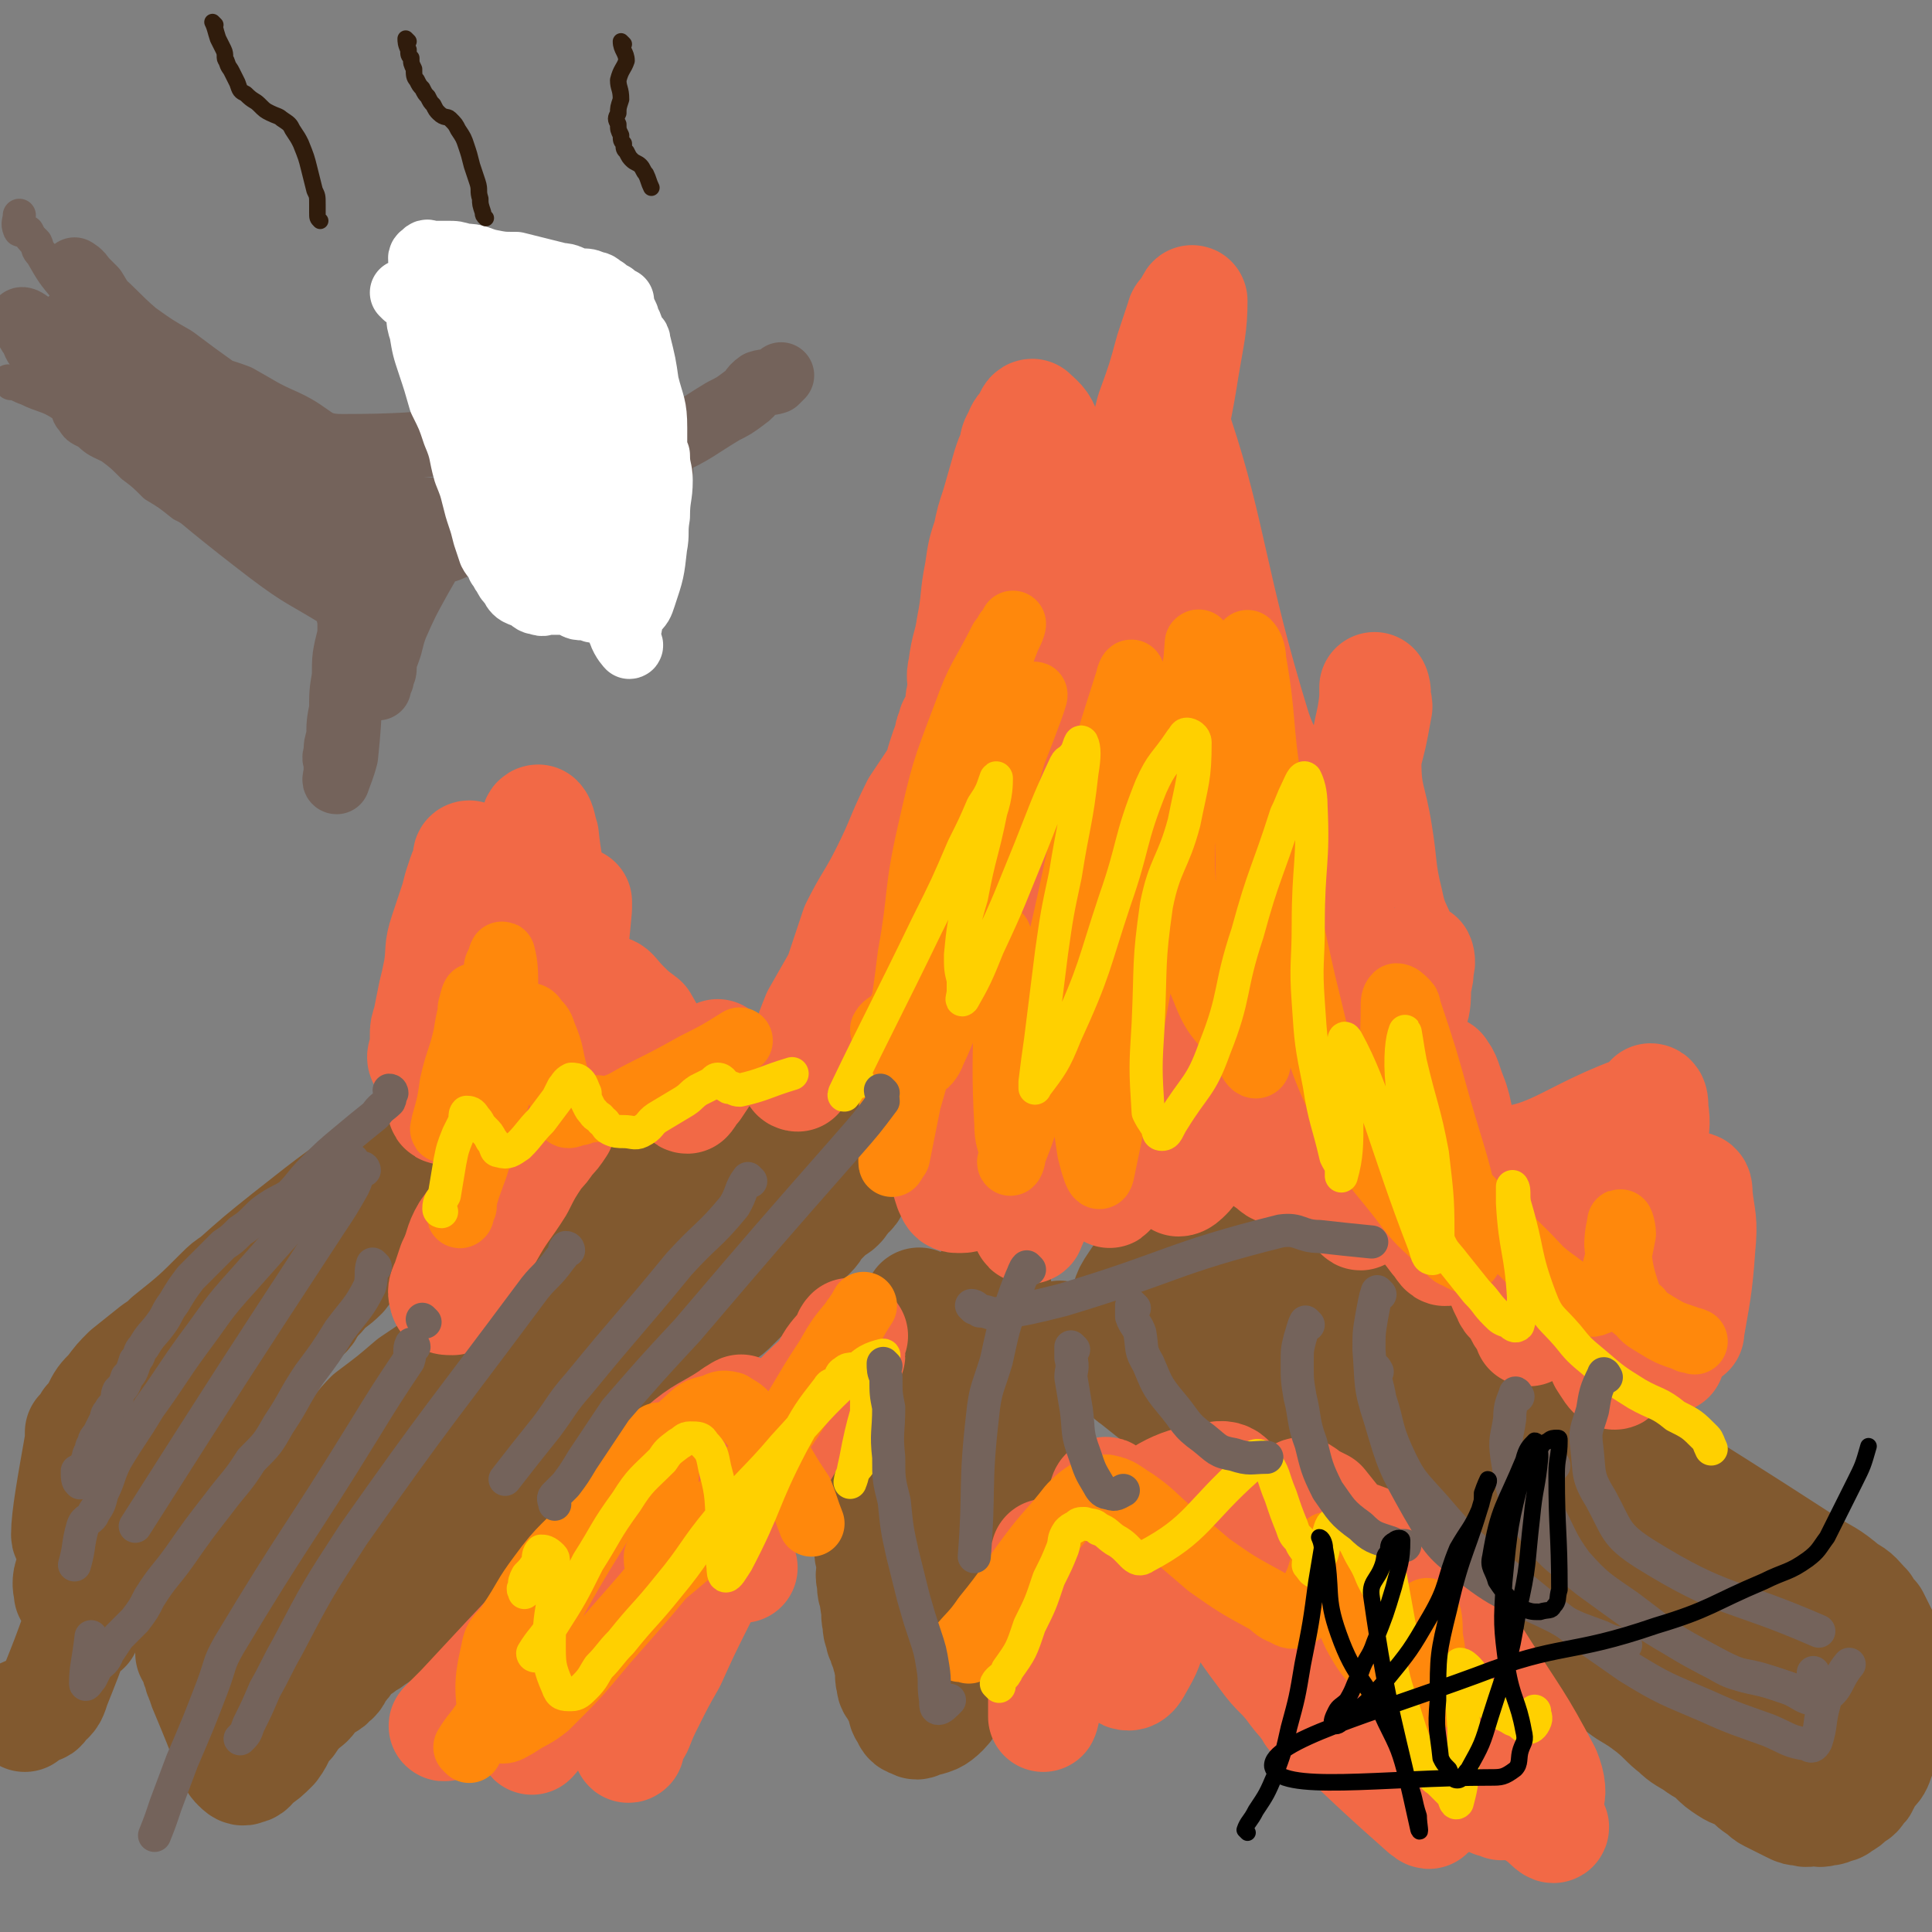
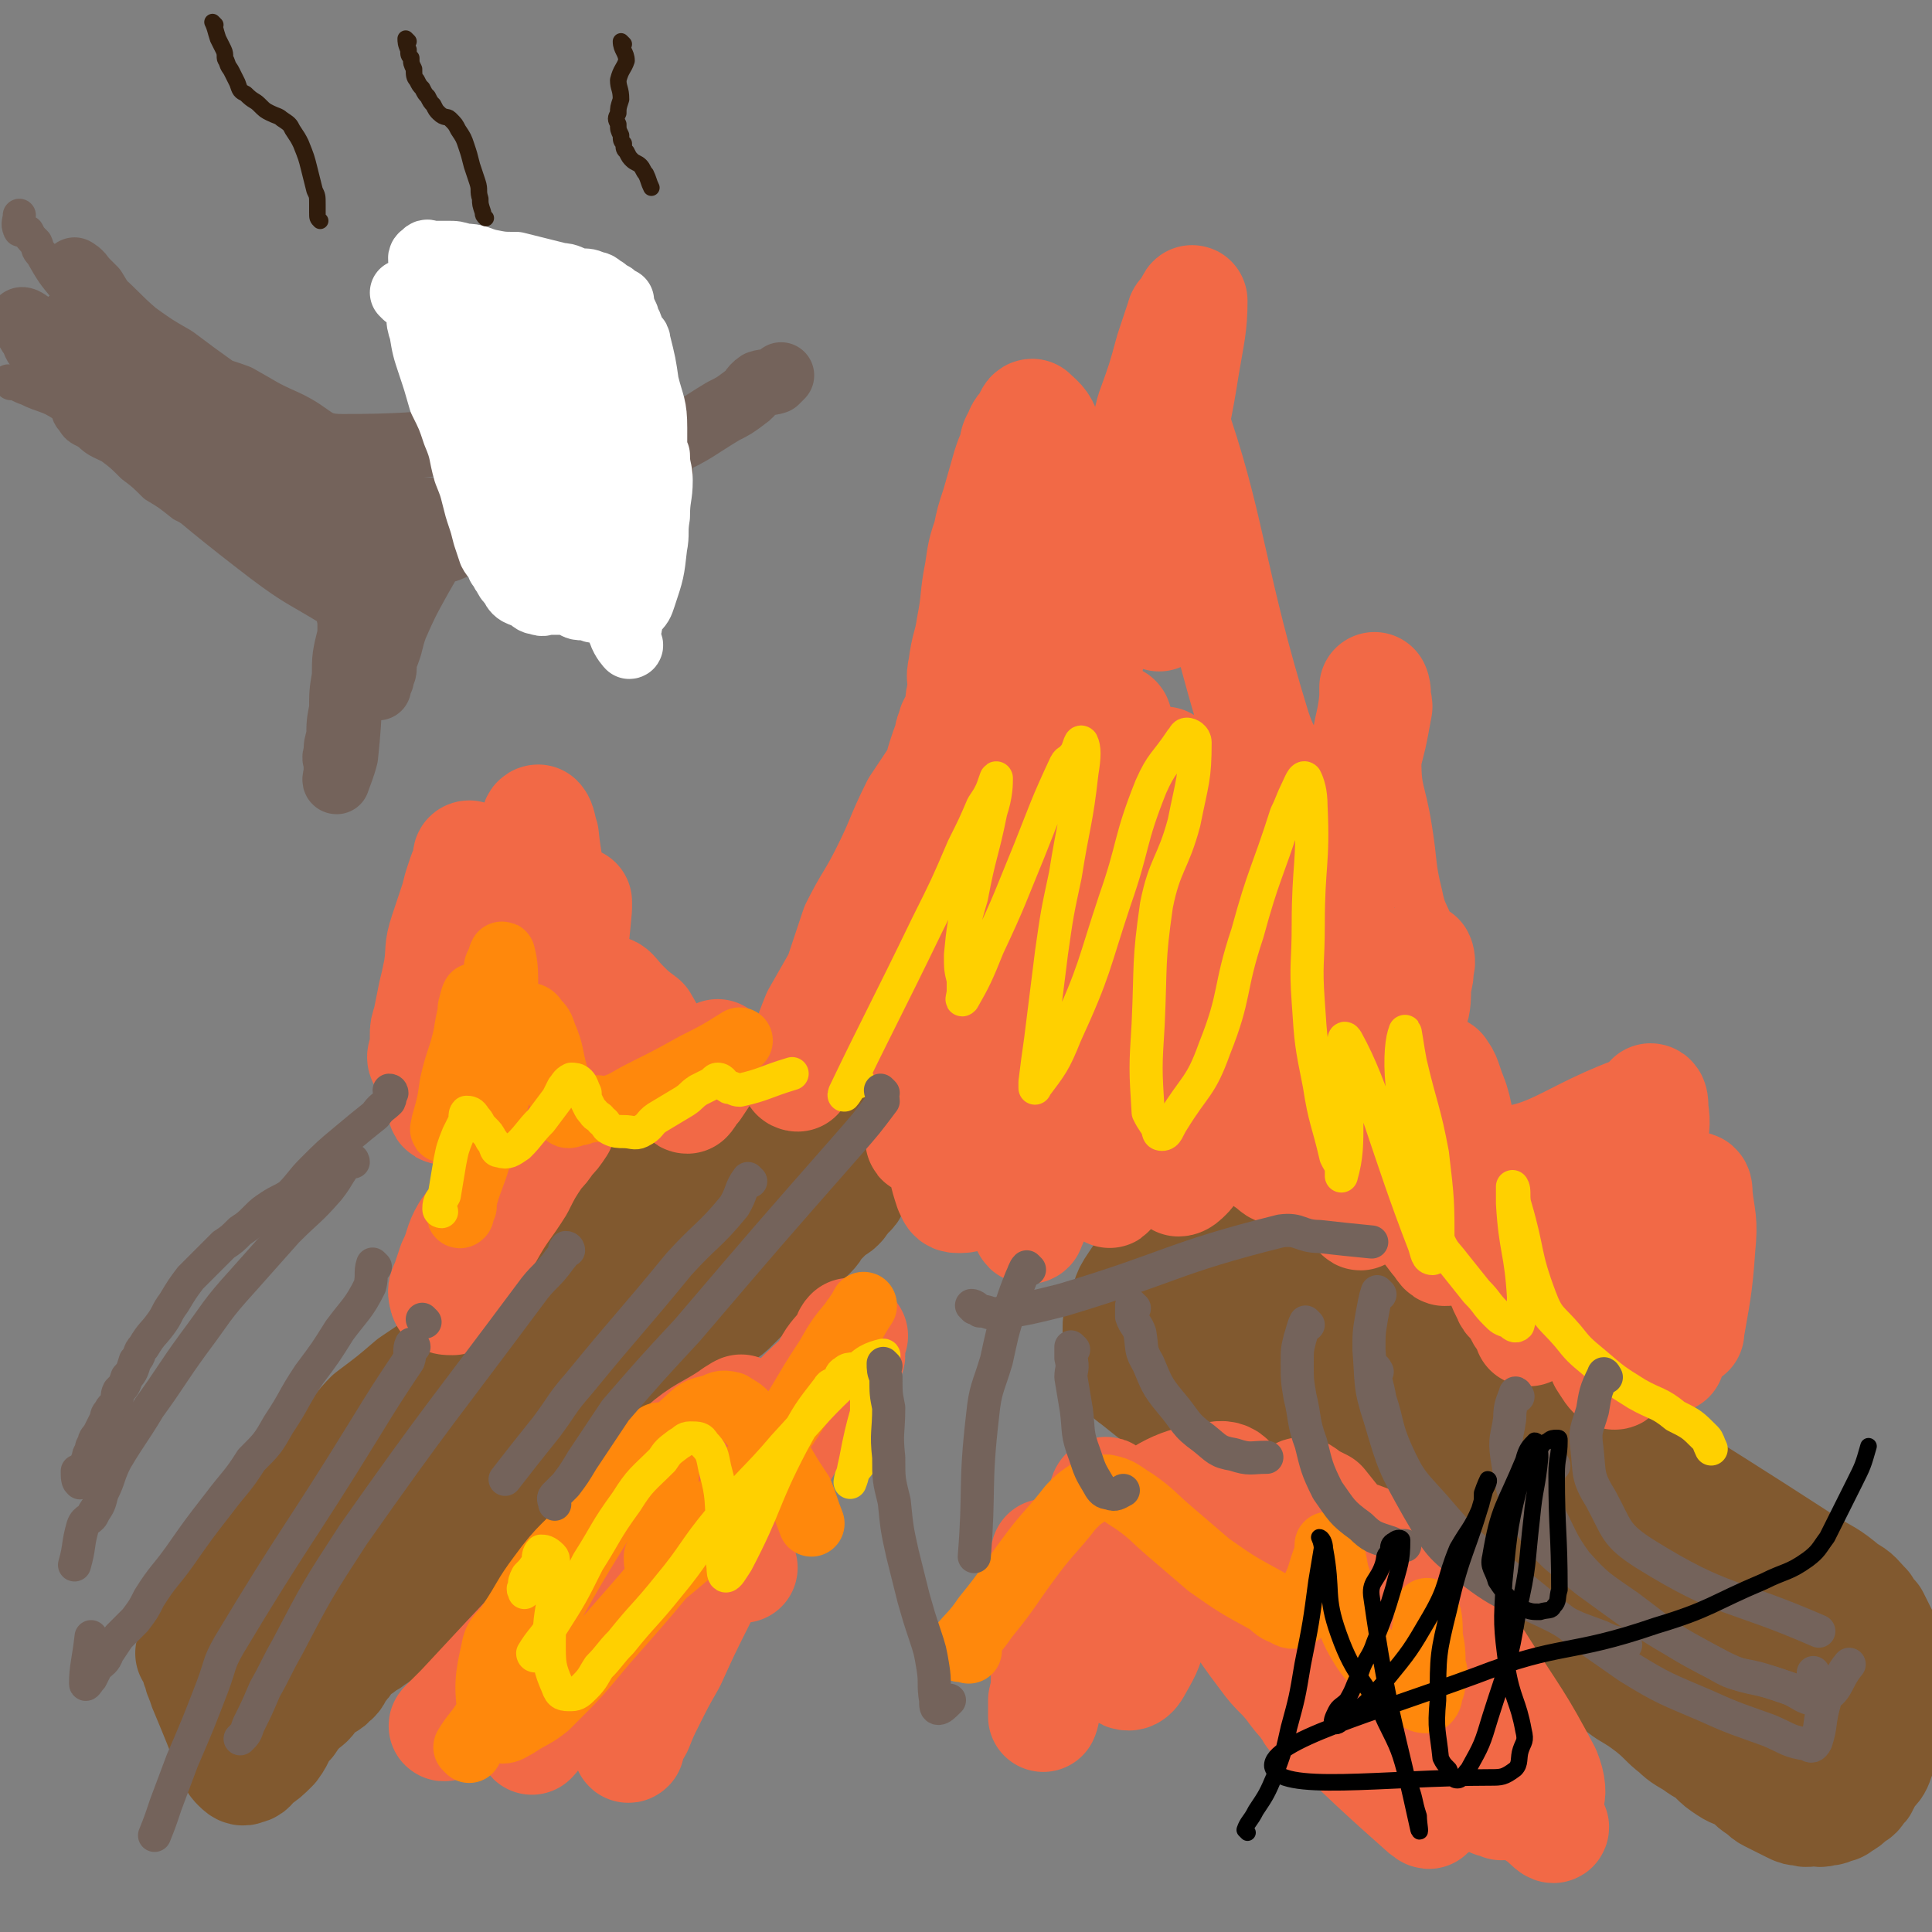
<svg xmlns="http://www.w3.org/2000/svg" viewBox="0 0 700 700" version="1.1">
  <rect x="0" y="0" width="700" height="700" fill="#808080" stroke="none" />
  <g fill="none" stroke="#81592F" stroke-width="40" stroke-linecap="round" stroke-linejoin="round">
    <path d="M70,600c0,0 -1,-1 -1,-1 1,1 1,2 2,3 0,2 0,2 1,3 0,2 0,2 1,4 1,1 0,1 1,3 5,12 5,12 10,25 1,2 1,2 2,3 1,1 2,2 3,1 2,0 2,-1 4,-3 3,-2 3,-2 6,-5 3,-4 2,-5 6,-9 2,-3 2,-3 4,-5 2,-2 3,-2 4,-4 2,-2 1,-3 3,-4 2,-1 3,0 4,-2 2,-1 2,-2 3,-4 2,-2 2,-2 3,-4 2,-2 2,-2 3,-3 2,-1 2,-1 3,-2 2,-1 2,-1 3,-2 2,-1 2,-1 3,-3 2,-2 2,-1 4,-3 2,-2 2,-2 4,-4 3,-2 3,-2 5,-4 2,-1 2,-1 4,-3 2,-2 2,-2 4,-4 2,-1 2,-1 4,-3 3,-2 3,-3 5,-5 3,-2 3,-2 5,-4 3,-2 3,-3 6,-5 3,-2 4,-2 6,-4 3,-2 3,-3 5,-5 3,-2 4,-2 6,-4 3,-3 3,-3 5,-6 3,-3 3,-3 6,-6 3,-3 4,-2 6,-5 3,-3 3,-3 5,-6 3,-3 3,-3 6,-6 5,-4 5,-4 10,-8 3,-4 2,-4 5,-7 4,-4 4,-4 7,-7 3,-3 3,-3 5,-6 3,-3 3,-3 5,-5 3,-2 3,-2 5,-4 3,-2 3,-2 5,-4 2,-2 2,-2 4,-4 2,-1 1,-2 3,-3 2,-1 2,0 4,-2 2,-1 2,-2 4,-4 3,-3 3,-3 5,-5 2,-2 2,-2 4,-4 2,-2 2,-2 4,-4 2,-2 1,-2 3,-4 2,-2 2,-2 4,-4 1,-1 2,-1 3,-2 1,-1 1,-1 2,-3 1,-2 2,-1 3,-3 0,-2 1,-2 1,-4 1,-13 1,-14 0,-27 0,-1 0,-2 -1,-2 -3,-2 -4,-2 -6,-1 -7,1 -7,1 -13,4 -12,7 -12,8 -24,15 -10,7 -10,6 -20,13 -10,7 -9,8 -19,14 -9,7 -9,7 -19,13 -7,5 -7,4 -13,9 -10,7 -10,6 -19,14 -6,4 -5,5 -10,9 -8,7 -8,7 -17,13 -7,6 -7,6 -15,12 -4,4 -4,5 -8,9 -6,7 -6,7 -12,14 -6,7 -7,7 -12,15 -4,5 -3,5 -6,10 -2,3 -3,3 -5,5 -1,2 -1,2 -3,4 -1,2 -1,2 -3,4 -2,3 -2,3 -4,6 -2,3 -2,3 -4,5 -1,1 -1,1 -1,3 -1,2 -3,5 -2,3 12,-13 14,-16 29,-32 10,-11 10,-11 21,-22 13,-14 13,-13 26,-27 9,-9 9,-9 17,-18 7,-7 6,-7 13,-14 9,-8 9,-7 18,-15 7,-7 7,-8 14,-15 6,-5 5,-6 11,-11 3,-2 4,-2 8,-4 2,-1 2,-2 5,-3 2,0 2,0 3,-1 2,0 2,-1 4,-2 1,0 3,0 3,1 -2,4 -3,5 -6,10 -18,21 -18,21 -37,42 -13,15 -14,14 -27,28 -11,13 -10,14 -20,27 -6,7 -6,7 -12,14 -6,8 -7,8 -13,17 -5,7 -5,7 -10,14 -12,16 -15,19 -24,31 -1,2 1,-1 3,-3 11,-12 10,-12 21,-24 9,-11 9,-11 19,-22 9,-11 9,-11 19,-21 9,-10 9,-9 18,-19 9,-10 9,-10 19,-20 10,-10 10,-11 20,-21 22,-21 22,-20 44,-41 2,-1 1,-1 3,-3 1,-1 4,-3 3,-2 -16,16 -19,18 -37,37 -18,17 -18,17 -35,36 -9,9 -8,10 -16,19 -3,3 -4,3 -7,6 -2,3 -3,3 -5,5 -1,2 -1,2 -3,4 -1,2 -3,3 -3,2 0,0 1,-2 3,-5 6,-9 5,-9 12,-18 8,-9 10,-8 18,-18 9,-10 8,-11 16,-21 5,-5 6,-5 11,-10 6,-6 6,-6 12,-13 7,-7 6,-8 13,-15 4,-4 4,-4 8,-7 6,-6 6,-6 12,-12 6,-5 6,-4 12,-9 3,-2 3,-2 5,-4 2,-2 2,-2 4,-4 2,-1 2,-1 4,-3 1,-1 1,-1 3,-2 1,-1 1,-1 3,-2 1,0 1,0 3,-1 2,0 2,0 4,-1 1,-1 1,-2 3,-2 1,-1 1,0 3,0 2,-1 2,-1 4,-1 1,-1 1,-1 3,0 1,0 2,0 3,1 0,1 0,1 0,3 -7,8 -8,8 -15,17 " />
-     <path d="M334,473c0,0 -1,-1 -1,-1 -1,1 0,2 0,5 -1,3 -2,2 -2,6 -1,2 -1,2 -2,5 0,4 -1,4 -2,7 -1,6 -1,6 -2,12 -1,7 -2,7 -3,13 -1,7 -1,7 -2,14 -1,6 -1,6 -2,11 -1,4 -1,4 -2,9 0,4 0,4 -1,8 0,2 1,2 1,5 0,3 -1,3 0,6 0,3 0,3 1,5 0,3 0,3 1,5 0,2 -1,2 0,4 0,3 0,3 1,5 0,2 0,1 1,3 0,1 0,1 1,3 0,1 0,1 1,3 0,2 0,2 1,4 0,2 -1,2 0,4 0,2 0,2 2,4 0,2 1,2 2,4 0,2 0,3 1,4 1,2 1,3 3,3 1,1 1,1 3,0 4,-1 5,-1 8,-4 3,-3 2,-4 4,-9 4,-10 4,-10 7,-20 3,-9 3,-9 4,-17 1,-5 1,-5 1,-9 0,-4 -1,-4 -1,-8 1,-7 1,-7 2,-15 0,-7 0,-7 1,-15 0,-7 1,-7 2,-14 0,-3 0,-3 -1,-6 0,-3 1,-3 0,-6 0,-2 0,-2 -1,-4 0,-3 -1,-3 -1,-6 0,-7 0,-7 0,-14 1,-3 0,-3 0,-6 1,-2 1,-2 2,-4 0,-1 0,-1 -1,-3 0,-2 1,-3 0,-3 0,-1 -1,1 -2,3 0,2 1,2 0,4 0,6 0,6 -2,11 -5,20 -4,21 -11,41 -6,18 -9,17 -15,36 -2,8 0,8 0,16 1,6 2,6 3,11 0,3 0,3 1,7 0,2 0,2 1,4 0,2 0,2 2,4 1,2 1,2 3,3 2,1 2,2 4,1 1,0 2,0 3,-2 3,-4 4,-4 5,-10 4,-15 4,-15 6,-30 3,-18 3,-18 5,-37 1,-5 2,-5 2,-10 0,-5 -1,-5 -2,-9 0,-3 1,-3 0,-5 0,-4 0,-4 -1,-7 0,-2 0,-2 -1,-4 0,-2 0,-4 -1,-4 0,0 1,2 0,4 0,11 -1,11 -2,23 -2,18 -1,19 -4,37 -1,4 -3,4 -4,8 -1,3 -1,3 1,6 4,8 7,17 11,16 4,-2 3,-11 5,-23 3,-12 3,-12 5,-23 1,-4 0,-4 1,-7 0,-3 0,-3 1,-5 0,-3 0,-3 -1,-5 0,-3 0,-3 -1,-6 0,-5 0,-5 -1,-10 0,-3 1,-3 0,-7 0,-2 0,-2 -1,-4 0,-2 1,-2 0,-4 0,-2 0,-4 -1,-3 0,0 -1,4 0,5 6,1 8,-1 15,-2 " />
    <path d="M438,437c0,0 -1,-1 -1,-1 -1,1 -1,2 -2,4 -1,2 -1,2 -3,3 -3,2 -3,2 -5,3 -3,2 -3,1 -5,3 -2,2 -2,2 -3,4 -2,3 -2,3 -4,6 -2,3 -2,3 -4,6 -2,3 -2,3 -3,6 -1,3 -1,3 -2,5 -1,3 -1,3 -1,5 0,2 0,2 0,4 1,3 1,3 2,5 0,3 0,3 1,5 1,3 0,3 3,5 25,20 26,20 52,38 4,3 5,2 10,4 6,2 6,2 12,4 8,3 8,2 15,5 4,1 4,2 7,3 5,1 5,1 9,3 3,1 3,1 6,3 6,3 6,3 11,7 4,4 4,5 9,9 6,5 6,5 12,10 5,4 5,4 10,8 6,4 6,4 12,9 2,2 2,2 5,4 4,3 4,3 8,6 5,3 5,3 9,6 5,4 5,5 9,8 3,3 4,3 7,5 4,3 4,2 7,5 2,2 2,2 5,4 3,2 3,1 6,3 3,2 2,2 5,4 2,1 2,2 4,3 2,1 2,1 4,2 2,1 2,1 4,2 2,1 2,1 4,1 2,1 2,0 4,0 2,0 2,1 4,0 2,0 2,0 3,-1 2,0 2,0 3,-1 2,-1 2,-1 4,-3 2,-1 2,-1 3,-3 2,-1 1,-2 2,-3 1,-2 1,-1 2,-3 2,-2 2,-2 3,-5 1,-2 0,-2 1,-5 1,-3 1,-3 2,-6 0,-2 0,-2 0,-4 0,-2 0,-2 0,-3 0,-3 0,-3 0,-5 0,-3 -1,-3 -1,-5 0,-3 0,-3 0,-6 0,-3 0,-3 0,-5 0,-2 1,-2 0,-4 -1,-2 -1,-2 -2,-4 -1,-2 -1,-2 -2,-4 -2,-2 -2,-2 -3,-4 -3,-3 -3,-4 -7,-6 -7,-6 -7,-5 -15,-10 -54,-35 -55,-34 -109,-70 -7,-5 -7,-5 -14,-10 -16,-12 -15,-14 -31,-25 -5,-4 -6,-3 -11,-5 -9,-4 -9,-4 -17,-6 -8,-3 -8,-2 -16,-5 -5,-2 -5,-2 -9,-4 -3,-1 -3,-1 -6,-2 -1,-1 -1,-1 -3,-2 -2,0 -3,-1 -3,-1 0,2 0,4 2,6 6,5 7,4 13,9 13,10 14,10 27,20 10,8 10,9 20,17 13,10 12,10 25,20 12,10 12,10 24,19 9,7 8,8 18,15 13,8 13,7 26,16 4,2 3,3 6,5 4,4 4,4 8,7 3,3 3,3 6,5 1,1 2,2 1,3 -1,1 -2,1 -4,-1 -12,-7 -12,-7 -22,-16 -13,-11 -13,-12 -26,-24 -10,-10 -10,-10 -21,-18 -15,-12 -15,-12 -32,-22 -10,-7 -11,-7 -22,-11 -12,-5 -13,-3 -25,-7 -7,-1 -7,-1 -13,-3 -2,-1 -2,-2 -4,-3 -3,-1 -4,0 -7,-1 -1,0 -3,-2 -2,-2 1,1 2,3 5,5 18,7 18,5 36,12 14,6 14,5 27,13 5,3 5,4 8,9 7,11 6,12 12,24 3,5 3,6 4,12 1,4 0,4 0,8 0,2 2,3 0,4 -2,2 -3,3 -6,1 -13,-5 -13,-5 -25,-13 -10,-7 -8,-10 -17,-17 -8,-6 -9,-5 -17,-10 -5,-3 -5,-4 -9,-8 -5,-4 -14,-12 -10,-9 20,13 30,19 58,41 24,18 23,20 45,39 10,8 9,9 19,16 9,6 9,6 19,11 5,3 5,2 11,4 4,1 4,1 7,2 6,1 6,1 11,3 2,1 2,1 5,2 2,0 2,0 5,1 2,0 2,0 5,1 2,0 3,0 5,-1 2,0 2,-1 3,-3 0,-2 1,-2 0,-4 -3,-8 -3,-8 -8,-15 -8,-11 -8,-11 -18,-21 -6,-7 -6,-8 -14,-14 -11,-8 -12,-6 -23,-15 -8,-6 -7,-7 -14,-13 -6,-6 -6,-6 -12,-10 -2,-2 -2,-2 -5,-3 -1,-1 -2,-2 -3,-2 -2,0 -3,1 -3,3 0,2 1,3 3,5 4,6 4,6 10,11 11,11 11,12 23,22 9,8 10,7 20,15 8,6 8,6 17,11 10,7 10,6 20,13 3,2 3,3 5,5 8,8 8,8 15,16 5,4 5,4 10,9 2,3 2,3 4,5 2,2 2,2 4,4 1,1 1,1 3,3 1,1 1,4 1,3 0,0 0,-2 0,-4 -1,-3 -1,-3 -2,-7 -1,-2 0,-2 -1,-4 -1,-2 -1,-2 -2,-4 -1,-2 -1,-2 -2,-3 -2,-2 -2,-1 -3,-3 -2,-3 -1,-3 -2,-7 -2,-6 -2,-6 -5,-11 -1,-3 -2,-5 -2,-4 -1,1 -1,3 0,6 1,3 1,3 2,6 2,3 4,7 4,5 -3,-9 -3,-14 -9,-26 -4,-9 -5,-9 -11,-17 -6,-6 -6,-6 -13,-12 -7,-5 -7,-5 -15,-10 -10,-6 -10,-7 -20,-12 -7,-4 -8,-3 -15,-7 -7,-2 -7,-2 -14,-5 -8,-4 -8,-4 -16,-8 -7,-2 -7,-1 -14,-4 -4,-2 -4,-3 -8,-5 -5,-3 -5,-3 -9,-5 -3,-2 -3,-2 -6,-3 -6,-3 -6,-3 -11,-6 -4,-2 -4,-2 -7,-4 -4,-2 -4,-2 -8,-4 -3,-2 -3,-2 -6,-4 -2,-2 -1,-2 -3,-4 -3,-2 -3,-1 -5,-3 -2,-1 -2,-1 -3,-3 -2,-1 -1,-2 -3,-3 -1,-1 -2,-1 -3,-2 -1,-1 -1,-1 -3,-1 -2,-1 -2,0 -4,-1 -1,-2 0,-2 -1,-4 " />
-     <path d="M9,622c0,0 -1,-1 -1,-1 2,-1 3,-1 5,-2 2,0 2,0 3,-2 3,-2 3,-3 4,-6 4,-10 4,-10 8,-21 4,-9 4,-9 9,-18 5,-8 5,-7 11,-15 5,-8 5,-8 11,-16 4,-7 3,-7 8,-14 5,-6 5,-5 10,-11 5,-6 5,-7 10,-13 6,-8 6,-8 12,-15 3,-4 3,-4 7,-7 2,-3 2,-3 5,-5 2,-2 1,-3 3,-5 2,-2 2,-1 3,-3 3,-3 4,-3 7,-6 3,-4 3,-4 7,-8 2,-3 2,-3 4,-6 2,-3 2,-3 4,-5 2,-2 2,-2 3,-4 2,-2 2,-2 3,-3 1,-3 1,-4 2,-6 1,-3 1,-3 2,-5 1,-1 1,-1 1,-3 0,-2 1,-3 0,-3 -3,-1 -4,-1 -7,1 -20,13 -20,13 -39,28 -10,8 -10,8 -19,16 -3,2 -3,2 -5,4 -9,9 -9,9 -19,17 -2,2 -2,2 -5,4 -5,4 -5,4 -10,8 -3,3 -3,3 -6,7 -3,3 -3,3 -5,7 -1,2 -1,2 -3,4 -1,2 -1,2 -3,4 0,2 0,2 0,3 -3,17 -5,28 -5,34 0,3 2,-9 6,-17 10,-17 11,-16 23,-33 1,-3 1,-3 3,-6 2,-3 1,-3 3,-6 2,-3 2,-3 3,-5 1,-2 3,-3 3,-2 0,0 -1,2 -2,4 -6,9 -7,9 -13,19 -4,7 -3,8 -7,16 -4,8 -5,7 -9,16 -2,4 -1,4 -2,8 -1,2 -2,2 -2,4 -1,3 0,3 -1,6 -1,3 -2,3 -2,5 -1,2 0,2 0,4 0,1 -1,1 -1,3 -1,1 -1,1 -1,3 0,1 0,3 0,2 0,-1 -1,-3 0,-6 7,-19 7,-19 16,-38 2,-6 2,-6 6,-11 1,-2 2,-2 3,-4 2,-2 1,-3 2,-4 1,-1 3,0 3,1 0,1 -1,2 -1,4 -1,5 -1,5 -2,10 -5,12 -6,12 -10,24 -5,14 -5,14 -9,29 -1,1 -1,1 -1,3 -1,3 -1,3 -1,5 " />
  </g>
  <g fill="none" stroke="#F26946" stroke-width="40" stroke-linecap="round" stroke-linejoin="round">
    <path d="M154,384c0,0 -1,0 -1,-1 0,-1 1,-2 1,-3 0,-3 0,-3 0,-5 0,-2 0,-2 1,-5 1,-5 1,-5 2,-10 1,-4 1,-4 2,-9 1,-7 0,-7 2,-13 2,-6 2,-6 4,-12 1,-4 1,-4 2,-7 1,-3 1,-3 2,-5 1,-2 0,-4 1,-4 0,0 1,2 1,4 0,4 0,4 0,9 -1,8 0,8 -1,16 -2,10 -2,10 -4,19 -1,9 -1,9 -3,18 -1,9 -1,9 -2,17 0,2 1,2 1,3 0,2 -1,2 -1,3 -1,1 -1,3 0,3 0,-1 0,-2 1,-4 2,-9 2,-9 4,-19 4,-16 4,-16 8,-32 2,-9 3,-9 4,-18 1,-2 0,-2 0,-4 0,-3 1,-3 1,-5 0,-1 0,-1 0,-3 0,-1 0,-3 1,-2 1,0 2,2 3,5 2,6 2,6 3,12 1,4 1,4 2,9 1,3 1,3 1,5 0,3 -1,3 0,5 0,2 1,2 1,3 0,2 0,3 0,3 0,0 0,-2 0,-3 0,-15 0,-15 1,-29 0,-9 1,-8 2,-17 0,-2 1,-2 1,-4 0,-2 -1,-2 0,-4 0,-1 0,-3 1,-3 1,1 1,3 2,6 1,10 2,10 2,21 0,17 0,17 -1,34 -1,13 -2,13 -3,25 0,4 0,4 1,7 0,2 1,2 1,4 0,2 -1,2 0,4 0,2 1,4 1,3 1,-4 1,-6 2,-12 3,-19 4,-19 6,-38 2,-11 2,-11 3,-22 0,-1 0,-3 0,-2 -3,36 -3,38 -6,76 0,3 1,3 0,5 -2,3 -2,3 -4,5 -2,3 -2,3 -4,5 -4,6 -4,6 -7,12 -5,8 -6,8 -11,17 -3,5 -3,5 -5,10 -1,2 -1,2 -2,4 0,2 -1,2 -2,4 0,2 1,2 0,3 -2,2 -2,2 -4,3 -2,0 -3,0 -3,-1 -1,-3 0,-3 1,-6 1,-3 1,-3 2,-6 3,-6 2,-7 5,-12 5,-7 6,-7 11,-13 7,-9 7,-8 13,-17 1,-2 0,-2 1,-4 2,-3 3,-3 5,-5 2,-2 2,-2 4,-4 3,-2 4,-2 7,-4 2,-2 2,-2 4,-4 3,-2 3,-2 5,-4 2,-1 3,0 4,-2 2,-2 2,-2 3,-5 0,-3 -1,-3 -1,-5 -1,-3 -1,-3 -1,-6 -1,-4 -2,-4 -3,-7 0,-2 0,-2 0,-4 -1,-2 -1,-4 0,-3 1,0 2,2 5,5 3,3 3,3 7,6 3,5 3,6 7,11 1,3 1,3 2,5 1,3 2,3 3,5 1,2 1,2 2,3 1,2 1,4 2,4 1,-1 1,-2 3,-4 4,-6 4,-6 8,-12 " />
    <path d="M289,390c0,0 -1,0 -1,-1 0,-2 1,-2 2,-4 1,-3 1,-3 2,-6 2,-6 2,-6 4,-11 4,-7 4,-7 8,-14 3,-9 3,-9 6,-18 5,-10 6,-10 11,-20 6,-12 5,-12 11,-24 4,-6 4,-6 8,-12 1,-4 1,-4 2,-7 1,-3 1,-3 2,-5 0,-2 0,-2 1,-4 0,-2 1,-2 2,-4 1,-2 0,-2 1,-4 0,-3 0,-3 1,-6 0,-4 -1,-4 0,-8 1,-8 2,-8 3,-15 2,-10 1,-10 3,-20 1,-7 1,-7 3,-13 1,-5 1,-5 3,-11 2,-7 2,-7 4,-14 1,-3 1,-3 2,-5 1,-3 0,-3 2,-6 1,-3 1,-2 3,-5 1,-1 1,-3 2,-3 2,2 4,3 5,7 6,22 6,23 7,46 1,18 -2,18 -3,37 0,9 0,9 0,19 1,2 1,2 2,5 0,2 0,2 1,4 0,2 1,3 1,3 2,-1 2,-3 3,-6 2,-12 2,-12 4,-24 4,-19 3,-20 7,-38 4,-15 5,-15 10,-29 3,-12 3,-13 6,-25 4,-11 4,-11 7,-22 2,-6 2,-6 4,-12 0,-1 1,-1 2,-3 1,-1 2,-4 2,-3 0,9 -1,12 -3,24 -4,26 -6,25 -9,51 -1,12 1,12 1,24 0,4 0,4 -1,8 0,2 0,2 0,4 0,2 0,4 0,3 0,-1 0,-3 0,-6 2,-20 3,-20 5,-39 1,-10 -1,-27 2,-20 12,36 12,54 28,106 4,12 6,11 13,22 4,8 4,8 9,15 1,2 0,2 2,4 1,1 1,2 3,2 2,0 3,0 4,-3 5,-12 5,-12 8,-26 3,-11 3,-11 5,-22 0,-2 -1,-1 -1,-3 0,-2 0,-4 0,-4 0,0 1,2 0,4 -1,11 -3,11 -3,23 0,13 2,13 4,26 2,12 1,13 4,25 2,10 4,9 6,18 2,7 1,7 2,14 0,2 0,1 0,3 1,2 1,5 1,4 1,-2 1,-5 1,-9 1,-4 1,-4 1,-7 1,-1 0,-4 0,-3 -1,9 -2,11 -3,23 0,11 0,11 0,23 1,8 2,8 3,17 0,7 0,7 -1,15 0,5 0,5 -1,10 0,2 1,3 0,3 -2,0 -4,0 -6,-2 -6,-11 -5,-12 -9,-24 -3,-12 -2,-13 -6,-25 -2,-8 -3,-8 -5,-16 -2,-3 -1,-3 -3,-6 -1,-2 -2,-3 -3,-3 -7,3 -8,4 -13,10 -10,9 -9,9 -17,20 -6,10 -6,10 -11,20 -3,6 -3,6 -7,11 -1,2 -1,2 -2,3 -1,1 -2,2 -3,2 -1,-1 -2,-2 -2,-4 -1,-9 -2,-9 -2,-17 0,-19 0,-19 2,-38 1,-13 2,-13 4,-26 0,-1 0,-1 1,-2 0,-2 0,-5 -1,-4 -1,6 -1,9 -4,18 -2,10 -2,11 -5,21 -3,9 -3,9 -7,17 -1,3 -3,8 -3,5 -2,-46 2,-53 -1,-103 0,-2 -3,-2 -4,0 -18,24 -20,25 -34,52 -8,15 -6,16 -11,32 -2,6 -2,6 -4,12 -1,3 -1,3 -2,6 0,1 -1,4 -1,3 2,-7 3,-9 4,-19 4,-24 3,-24 6,-47 3,-19 5,-19 8,-38 0,-6 -1,-6 -2,-13 0,-1 1,-3 0,-2 -3,5 -4,7 -7,15 -7,20 -7,20 -12,41 -5,19 -2,20 -7,38 -4,17 -5,17 -10,34 0,1 0,1 0,1 1,2 0,4 1,3 0,-4 0,-6 1,-12 2,-23 2,-23 4,-47 2,-19 2,-19 4,-38 1,-5 0,-5 1,-9 0,-2 0,-3 0,-3 -1,1 0,2 0,5 -3,20 -5,19 -6,39 -1,19 0,19 1,37 0,16 0,16 2,32 1,7 1,8 3,14 1,2 1,3 3,3 3,0 4,0 5,-3 7,-15 6,-16 10,-32 5,-24 5,-25 9,-50 4,-23 2,-23 8,-46 3,-14 5,-14 10,-28 0,-1 0,-1 1,-2 0,-2 1,-5 1,-4 -1,11 0,15 -3,30 -4,29 -6,28 -11,57 -6,33 -8,33 -11,65 -1,8 1,8 3,15 0,3 0,3 2,6 1,1 1,4 2,3 4,-10 7,-12 8,-25 5,-33 -1,-33 4,-66 4,-31 8,-30 14,-61 3,-15 5,-40 6,-30 1,54 -2,79 -3,158 0,3 0,3 1,6 0,2 -1,6 -1,5 2,-14 2,-18 3,-35 3,-32 2,-32 5,-63 3,-24 3,-24 7,-47 1,-5 2,-4 4,-8 0,-1 0,-3 1,-3 0,0 1,2 1,4 1,25 -2,26 0,51 2,19 4,19 10,38 5,16 5,16 12,31 5,8 5,8 11,16 1,2 1,3 3,5 2,1 4,4 4,2 2,-10 1,-13 0,-25 -2,-27 -4,-27 -7,-54 -2,-22 -1,-22 -2,-44 -1,-14 -1,-14 -1,-27 0,-1 0,-1 0,-1 -2,18 -4,18 -5,37 0,25 -1,26 4,50 3,16 6,15 13,30 7,14 7,14 15,28 4,9 4,8 9,17 1,2 1,2 2,4 1,1 2,3 2,2 -4,-10 -6,-12 -10,-24 -7,-28 -8,-29 -12,-57 -4,-19 -2,-19 -3,-38 0,-1 -1,-1 -1,-1 0,-2 -1,-4 -1,-4 0,0 0,2 0,5 3,22 1,23 6,45 4,19 3,20 12,37 7,12 10,11 19,22 6,8 5,8 11,17 3,3 3,3 6,7 2,2 3,5 4,4 2,-1 3,-3 3,-7 0,-19 -1,-19 -3,-38 -1,-9 -1,-9 -2,-18 0,-1 0,-3 0,-2 2,2 2,4 4,9 5,12 0,23 11,24 25,1 30,-10 60,-20 0,0 0,0 0,0 1,-1 1,-3 1,-3 1,0 1,2 1,4 1,6 0,6 0,12 1,11 1,11 2,22 1,8 1,8 2,16 1,5 1,5 2,9 2,5 2,4 4,9 1,4 1,4 3,9 0,2 0,5 0,3 2,-12 3,-15 4,-30 1,-10 0,-10 -1,-19 0,-2 0,-3 -1,-3 -1,0 -2,1 -3,4 -4,13 -5,13 -7,26 -1,6 1,6 1,11 0,7 0,7 0,14 0,1 0,1 0,3 0,2 0,5 0,4 0,0 0,-3 0,-5 -2,-18 -1,-18 -5,-36 -2,-13 -3,-12 -6,-25 0,-3 0,-4 -1,-6 -1,-1 -2,-2 -4,-2 -2,0 -3,0 -4,2 -4,5 -3,6 -4,12 -4,14 -7,14 -7,27 0,10 3,9 6,18 2,7 2,7 4,14 0,2 1,1 2,3 0,2 0,4 -1,4 -1,0 -2,-2 -4,-5 -9,-20 -8,-21 -16,-41 -5,-12 -3,-13 -8,-24 -1,-1 -1,-1 -2,-1 -2,0 -3,0 -4,2 -3,3 -3,4 -4,9 -3,8 -3,8 -4,17 -1,3 0,3 0,6 1,4 1,4 3,8 1,3 2,2 4,5 1,3 1,3 3,5 1,2 1,4 1,3 3,-3 3,-5 4,-9 1,-3 0,-3 0,-5 1,-1 1,-1 2,-2 " />
    <path d="M382,574c0,0 -1,-1 -1,-1 -1,-1 -2,-1 -3,-3 0,-2 0,-2 0,-4 1,-1 1,-3 1,-3 1,1 1,2 2,4 0,5 1,5 1,10 0,7 -1,7 -2,15 0,7 0,7 -1,15 0,5 0,5 -1,9 0,2 0,2 0,3 1,1 0,3 0,3 0,-1 0,-3 0,-5 3,-9 4,-9 6,-18 4,-16 3,-16 8,-31 3,-13 4,-13 8,-26 0,-1 1,-2 1,-1 0,4 0,5 0,10 1,13 0,13 0,25 1,3 1,3 2,7 1,7 0,7 2,13 0,4 0,4 2,8 0,2 0,3 2,3 1,0 2,-1 3,-3 4,-7 4,-7 6,-16 4,-15 2,-15 5,-31 1,-6 1,-6 3,-12 0,-1 1,-2 2,-2 1,0 2,2 3,4 4,8 3,8 6,16 5,10 4,11 10,21 5,8 5,8 11,16 5,7 6,6 11,13 3,4 4,4 6,8 2,2 4,6 3,4 -4,-6 -7,-9 -13,-20 -10,-20 -8,-21 -18,-41 -2,-4 -3,-3 -6,-6 -2,-2 -1,-3 -3,-4 -2,-2 -3,-2 -4,-2 -1,1 -1,2 -1,4 1,8 -2,10 3,16 36,44 54,61 80,84 7,6 -7,-13 -15,-26 -18,-29 -18,-30 -37,-58 -1,-1 -2,0 -4,-1 -1,-1 -1,-4 -2,-3 -2,1 -2,3 -2,6 2,10 2,10 6,19 6,12 6,13 14,22 9,9 11,9 22,16 10,7 10,8 22,14 7,3 8,2 16,6 3,1 3,1 5,2 1,0 3,1 3,1 0,-2 -1,-3 -2,-5 -5,-10 -6,-10 -11,-19 -11,-20 -10,-21 -22,-40 -10,-18 -11,-18 -22,-35 -4,-5 -4,-5 -8,-10 -2,-1 -2,-1 -4,-2 -2,-1 -3,-3 -4,-2 -2,1 -3,2 -3,5 0,10 -1,11 3,20 5,15 5,15 14,27 10,13 11,12 23,23 12,9 12,9 24,18 9,6 10,5 19,11 3,2 3,2 5,4 3,2 4,4 5,3 1,-2 1,-5 -1,-10 -10,-19 -11,-19 -23,-38 -11,-17 -10,-17 -21,-33 -3,-4 -4,-4 -8,-7 -7,-4 -7,-4 -15,-7 -3,-1 -3,0 -6,-1 -3,0 -3,-1 -6,-1 -2,0 -3,0 -3,2 -2,3 -2,4 -1,9 3,17 1,19 8,34 5,10 8,9 17,16 8,8 7,8 16,15 11,8 12,8 23,16 6,4 6,4 12,8 3,2 3,2 6,4 2,2 4,4 4,3 -2,-4 -4,-7 -9,-13 -14,-17 -14,-17 -28,-35 -13,-15 -13,-15 -26,-30 -9,-10 -8,-11 -18,-20 -7,-6 -7,-5 -15,-10 -8,-6 -8,-5 -16,-11 -5,-4 -4,-9 -10,-8 -15,2 -19,5 -32,15 -5,4 -2,6 -4,12 -3,8 -3,8 -5,16 -2,4 -2,4 -4,9 -1,3 -2,3 -3,5 -1,2 -1,2 -2,4 0,1 0,4 -1,3 -1,-1 -2,-3 -4,-7 -3,-12 -2,-12 -5,-25 " />
    <path d="M309,484c0,0 -1,-1 -1,-1 -1,1 -1,2 -2,4 -4,5 -4,4 -7,10 -8,13 -7,14 -14,27 -11,19 -11,19 -22,38 -5,9 -5,9 -10,19 -5,10 -5,10 -10,21 -4,7 -4,7 -8,15 -2,4 -2,4 -4,9 -1,2 -2,2 -3,4 0,1 -1,4 0,3 2,-9 3,-11 7,-23 6,-18 5,-18 13,-35 6,-13 8,-13 14,-25 1,-2 1,-2 2,-3 1,-2 1,-2 2,-4 1,-2 3,-3 2,-3 -3,2 -6,3 -10,7 -12,13 -12,13 -23,26 -6,7 -6,8 -12,14 -4,5 -5,4 -8,9 -7,7 -7,7 -12,15 -3,4 -3,4 -6,7 -2,2 -2,2 -4,4 -1,1 -2,2 -3,2 0,-2 1,-3 2,-6 4,-12 2,-13 8,-24 6,-15 7,-15 16,-29 8,-13 8,-12 17,-24 7,-8 7,-8 14,-16 8,-7 9,-6 18,-12 1,-1 5,-3 3,-2 -47,52 -51,54 -101,108 -2,2 -1,2 -3,4 -1,2 -4,3 -3,2 4,-4 7,-7 14,-14 12,-11 12,-11 24,-22 15,-15 16,-15 32,-30 10,-10 9,-11 19,-20 5,-5 6,-4 11,-9 6,-5 6,-5 12,-10 7,-6 7,-6 15,-12 6,-6 6,-6 12,-11 2,-2 2,-2 4,-3 2,-1 4,-4 4,-3 0,1 -2,3 -4,7 -18,23 -19,23 -37,46 -12,15 -11,16 -24,31 -8,9 -8,9 -17,18 -8,9 -7,10 -15,19 -4,3 -4,3 -7,7 -3,2 -3,2 -5,4 -2,2 -2,2 -4,4 -1,2 -3,4 -2,3 1,-1 2,-3 5,-7 12,-15 12,-15 24,-30 9,-13 8,-13 16,-26 7,-11 7,-11 13,-21 1,-2 1,-3 2,-4 1,-2 2,-1 3,-3 1,-1 1,-2 2,-3 1,-1 2,-2 3,-2 1,1 1,2 2,3 1,3 0,3 1,6 0,4 0,4 1,9 2,8 2,8 4,16 " />
  </g>
  <g fill="none" stroke="#FF880C" stroke-width="24" stroke-linecap="round" stroke-linejoin="round">
    <path d="M171,411c0,0 0,0 -1,-1 -1,-1 -3,-1 -3,-2 -1,-3 0,-4 1,-7 0,-5 0,-5 1,-10 0,-6 0,-6 1,-12 0,-5 1,-5 1,-11 0,-2 -1,-2 0,-4 0,-1 1,-4 1,-3 -1,5 -2,7 -3,14 -2,9 -3,9 -5,18 -1,7 -1,7 -3,14 0,1 -1,3 0,2 2,-4 4,-6 6,-12 4,-13 2,-13 5,-25 3,-10 4,-10 8,-20 0,-2 0,-2 1,-3 0,-1 1,-4 1,-3 1,4 1,6 1,12 -2,13 -2,13 -5,27 -2,11 -2,11 -4,22 -3,14 -3,14 -6,28 0,1 0,1 0,2 -1,2 -2,4 -1,3 1,-6 2,-9 5,-17 5,-16 5,-16 10,-32 3,-9 3,-9 6,-17 0,-1 0,-1 1,-3 1,-1 1,-2 2,-3 1,0 2,0 3,2 2,2 2,2 3,5 3,7 2,7 4,14 1,4 1,4 2,7 1,3 1,2 2,5 0,2 0,3 1,3 1,0 2,-1 4,-1 2,-1 2,-1 4,-1 3,-1 3,0 6,0 7,-2 7,-3 13,-6 10,-5 10,-5 19,-10 8,-4 8,-4 16,-9 " />
-     <path d="M321,374c0,0 -1,0 -1,-1 1,-2 3,-2 5,-4 4,-8 4,-9 8,-18 20,-49 26,-65 41,-98 3,-6 -3,10 -7,20 -7,24 -7,24 -14,49 -8,25 -8,25 -16,50 -4,13 -4,13 -8,27 -2,10 -2,10 -4,20 -1,1 -2,4 -2,2 0,-10 -1,-13 1,-26 2,-25 3,-24 6,-49 4,-22 2,-22 7,-44 5,-22 5,-22 13,-43 5,-14 6,-13 13,-27 1,-1 1,-1 2,-3 1,-1 2,-3 2,-3 0,1 -1,3 -2,5 -8,21 -9,21 -16,43 -6,17 -7,17 -11,34 -4,19 -4,19 -6,39 -2,15 -2,16 -2,31 0,2 2,2 3,3 1,3 0,5 1,5 1,0 3,-2 4,-5 9,-19 6,-21 16,-38 2,-4 8,-6 8,-3 5,29 1,34 3,67 0,6 1,6 2,11 0,2 -1,4 -1,3 3,-9 5,-11 7,-23 7,-28 6,-28 11,-55 7,-30 6,-30 14,-60 5,-19 5,-18 11,-37 0,-1 1,-3 1,-2 -1,6 -2,8 -4,17 -6,32 -9,32 -13,64 -3,25 -2,26 -2,51 0,20 1,20 4,41 1,4 3,12 4,8 18,-86 17,-94 35,-188 0,-2 1,-5 0,-4 -1,16 -3,19 -4,39 -1,28 -3,28 -1,56 1,16 2,17 8,32 4,10 6,9 12,18 1,2 1,2 3,4 1,2 2,4 3,4 1,0 1,-2 0,-5 0,-18 -1,-18 -2,-37 -1,-22 0,-22 -1,-44 0,-20 0,-20 -1,-40 0,-12 0,-12 0,-24 0,-2 1,-3 1,-3 1,1 2,3 2,6 4,23 2,23 6,47 5,35 4,35 12,70 6,24 5,25 16,48 8,18 10,17 22,33 6,8 7,7 13,14 3,2 2,3 5,4 2,1 3,2 4,1 1,-5 2,-7 0,-13 -4,-21 -5,-21 -11,-42 -5,-18 -5,-18 -11,-36 0,-1 0,-1 -1,-2 -1,-1 -2,-2 -3,-2 -1,1 -1,2 -1,4 0,12 -1,13 1,25 4,13 4,14 12,26 5,10 6,9 14,18 9,10 10,10 20,20 6,6 5,6 12,11 4,3 4,3 8,5 3,2 4,3 6,2 3,-1 4,-2 5,-5 3,-9 3,-10 5,-20 0,-2 -1,-5 -1,-4 0,1 -1,4 -1,8 1,9 1,10 4,19 1,3 1,3 4,5 2,3 3,3 6,5 5,3 5,3 11,5 1,1 1,0 3,1 " />
    <path d="M351,598c0,0 0,-1 -1,-1 -1,0 -3,1 -2,0 3,-4 5,-5 9,-11 9,-11 8,-11 17,-23 6,-8 7,-8 14,-17 3,-3 3,-3 6,-5 3,-2 4,-2 7,-2 5,1 5,2 10,5 7,5 6,5 13,11 7,6 7,6 14,12 10,7 10,7 21,13 3,2 3,3 6,4 2,1 3,2 5,1 3,-2 3,-4 5,-7 4,-7 3,-8 6,-15 1,-2 0,-4 0,-3 2,3 2,5 3,10 3,9 2,9 5,17 2,5 2,5 5,10 2,3 2,3 5,6 2,3 2,3 5,5 2,2 2,3 4,3 1,0 2,-1 3,-3 2,-4 2,-5 4,-10 1,-5 1,-5 2,-11 0,-2 0,-4 0,-3 1,2 1,5 1,9 1,5 1,5 1,11 1,2 1,2 0,5 0,2 0,2 -1,4 0,1 0,2 -1,3 -1,0 -2,0 -3,-1 " />
    <path d="M170,634c0,0 -1,-1 -1,-1 3,-5 4,-5 7,-10 6,-9 6,-10 11,-20 15,-24 14,-25 29,-49 6,-10 6,-10 13,-20 5,-7 9,-17 11,-13 3,9 0,19 0,38 0,3 -1,3 -2,5 0,2 0,3 1,4 0,1 2,2 3,1 7,-6 8,-6 14,-14 13,-15 13,-15 24,-32 11,-15 10,-16 20,-31 4,-7 4,-7 9,-13 1,-2 1,-1 2,-3 1,-1 2,-4 2,-3 -4,6 -5,9 -10,17 -15,21 -15,22 -31,43 -11,14 -12,14 -24,28 -14,17 -14,17 -29,34 -10,12 -10,12 -21,23 -5,4 -5,3 -11,7 -2,1 -3,2 -5,2 -2,0 -4,-1 -4,-3 -1,-12 -2,-13 1,-26 1,-6 3,-5 6,-10 6,-9 5,-9 11,-17 8,-11 9,-10 18,-20 9,-10 9,-10 18,-19 9,-9 9,-10 18,-18 3,-3 4,-3 8,-4 3,-1 3,-2 7,-1 3,2 4,2 6,5 6,6 6,7 11,14 4,7 4,7 8,13 2,5 2,6 4,11 " />
  </g>
  <g fill="none" stroke="#FFD000" stroke-width="12" stroke-linecap="round" stroke-linejoin="round">
    <path d="M160,439c0,0 -1,0 -1,-1 0,-3 1,-3 2,-5 1,-6 1,-6 2,-12 1,-5 1,-5 3,-10 1,-2 1,-2 2,-4 1,-2 0,-3 1,-4 1,0 2,0 3,2 2,2 1,2 3,4 2,2 2,2 3,4 2,2 1,4 3,4 3,1 4,0 7,-2 4,-4 4,-5 8,-9 3,-4 3,-4 6,-8 1,-2 1,-2 2,-4 1,-1 1,-2 3,-3 1,0 2,0 3,1 1,1 1,2 2,4 0,2 0,2 1,4 1,2 1,2 2,3 1,2 2,1 3,3 2,1 1,2 3,3 2,1 3,1 5,1 3,0 4,1 6,0 4,-2 3,-3 6,-5 5,-3 5,-3 10,-6 3,-2 2,-2 5,-4 2,-1 2,-1 4,-2 2,-1 2,-2 3,-2 2,0 2,2 4,3 2,0 2,1 4,1 9,-2 9,-3 19,-6 " />
    <path d="M311,392c0,0 0,-1 -1,-1 -2,2 -5,8 -4,5 12,-25 15,-30 30,-61 7,-14 7,-14 13,-28 4,-8 4,-8 7,-15 2,-3 2,-3 3,-5 1,-2 2,-6 2,-5 0,2 0,6 -2,12 -3,15 -4,15 -7,31 -3,10 -3,11 -4,21 0,5 0,5 1,9 0,2 0,2 0,4 0,2 -1,4 0,3 4,-7 5,-9 9,-19 8,-17 8,-18 15,-35 6,-15 6,-16 13,-31 1,-2 2,-1 3,-3 2,-2 2,-6 3,-5 1,2 1,5 0,11 -2,18 -3,18 -6,37 -3,14 -3,14 -5,28 -2,16 -2,16 -4,32 -1,7 -1,7 -2,15 0,1 0,3 0,2 6,-8 7,-9 11,-19 11,-24 10,-25 18,-49 7,-20 5,-21 13,-41 4,-9 5,-8 11,-17 1,-1 1,-2 2,-2 1,0 3,1 3,3 0,13 -1,14 -4,29 -4,15 -7,15 -10,30 -3,21 -2,21 -3,43 -1,16 -1,16 0,32 1,2 1,2 3,5 1,1 0,3 2,3 2,0 2,-2 4,-5 8,-13 10,-12 15,-26 8,-20 5,-21 12,-42 6,-22 7,-21 14,-43 2,-4 2,-5 4,-9 1,-2 2,-5 3,-4 1,2 2,5 2,10 1,21 -1,21 -1,43 0,14 -1,14 0,28 1,15 1,15 4,30 2,13 3,13 6,26 1,2 1,2 2,3 0,2 0,5 0,4 2,-7 2,-11 2,-21 1,-14 -3,-33 0,-28 10,18 14,38 28,74 1,3 1,5 3,5 1,0 2,-2 2,-4 0,-17 0,-17 -2,-34 -3,-16 -4,-16 -8,-33 -1,-5 -2,-13 -2,-11 -1,2 -2,9 -1,19 3,19 4,18 8,37 2,9 2,10 5,19 2,5 3,5 6,9 4,5 4,5 8,10 4,4 3,4 7,8 2,2 2,2 5,3 1,1 2,2 3,1 1,-4 2,-5 2,-10 -1,-17 -3,-17 -4,-34 0,-1 0,-1 0,-2 0,-2 0,-5 0,-4 1,1 0,4 1,7 5,17 3,17 9,33 3,8 4,7 10,14 4,5 4,5 10,10 7,6 7,6 15,11 7,4 8,3 14,8 6,3 6,3 11,8 1,1 1,2 2,4 " />
-     <path d="M362,611c0,0 -1,-1 -1,-1 1,-2 3,-2 4,-5 5,-7 5,-7 8,-16 4,-8 4,-8 7,-17 3,-6 3,-6 5,-11 1,-3 0,-3 2,-6 1,-1 1,-1 3,-2 1,-1 1,-1 3,-1 3,1 3,0 5,2 3,1 3,2 6,4 6,3 7,9 11,6 19,-10 19,-16 37,-32 2,-2 0,-3 2,-4 1,-1 3,-1 4,1 4,5 3,6 6,13 2,6 2,6 4,11 1,3 1,3 3,5 1,3 2,3 3,5 1,2 0,2 0,4 1,1 2,3 2,2 2,-1 1,-3 3,-6 1,-3 0,-4 2,-6 1,-3 1,-5 3,-5 2,0 2,1 4,3 4,5 3,5 6,10 3,5 2,5 5,10 2,4 2,4 4,8 1,3 2,2 3,5 0,2 0,2 0,4 1,1 1,3 1,3 1,-1 1,-3 0,-6 -2,-11 -2,-11 -4,-22 0,0 0,-2 0,-1 0,1 -1,2 -1,4 0,14 0,14 1,27 2,14 3,14 7,27 3,10 4,10 8,18 2,3 2,2 4,4 2,2 2,2 4,4 1,1 1,4 2,3 1,-4 2,-7 2,-14 1,-15 0,-15 -1,-31 0,-1 0,-1 0,-2 0,-2 0,-3 0,-3 1,0 2,1 3,2 2,2 1,3 3,5 1,2 1,2 3,4 2,3 1,3 4,5 3,3 3,2 6,4 3,1 3,2 5,3 1,0 2,0 3,-2 1,-2 0,-2 0,-4 " />
    <path d="M194,600c0,0 -1,0 -1,-1 3,-5 4,-5 7,-10 7,-11 7,-11 13,-23 7,-11 6,-11 14,-22 5,-8 6,-8 13,-15 2,-3 2,-3 6,-6 2,-1 2,-2 4,-2 3,0 4,0 5,2 3,3 3,4 4,9 3,11 2,11 3,23 1,6 -1,6 0,13 0,1 0,3 1,3 1,0 2,-2 4,-5 11,-21 9,-22 20,-43 6,-11 6,-11 13,-20 1,-2 2,-1 3,-2 2,-2 1,-3 3,-4 1,-1 2,-1 3,-1 2,1 2,1 3,3 1,2 2,2 2,5 0,12 0,12 -2,24 0,3 -2,3 -3,6 -1,1 -1,4 -1,3 1,-2 1,-4 2,-8 3,-16 4,-16 8,-31 0,-2 0,-2 1,-4 0,-1 2,-3 1,-3 -4,1 -7,2 -11,7 -13,12 -13,13 -25,26 -11,13 -12,12 -23,26 -10,12 -9,13 -19,25 -8,10 -9,10 -17,20 -4,4 -4,5 -8,9 -2,3 -2,4 -5,7 -2,2 -3,3 -5,3 -3,0 -4,0 -5,-3 -3,-7 -3,-8 -3,-16 0,-10 1,-10 2,-20 0,-3 0,-3 0,-7 -1,-2 0,-3 -1,-4 -2,-2 -3,-2 -4,-2 -1,1 -1,2 -1,4 -2,3 -2,3 -4,5 -1,2 -1,2 -1,4 -1,1 0,1 0,2 " />
  </g>
  <g fill="none" stroke="#74635B" stroke-width="12" stroke-linecap="round" stroke-linejoin="round">
    <path d="M142,396c0,0 0,-1 -1,-1 0,1 1,2 0,4 -2,2 -3,2 -5,5 -5,4 -5,4 -11,9 -6,5 -6,5 -12,11 -4,4 -4,5 -8,9 -3,2 -4,2 -7,4 -3,2 -3,2 -5,4 -3,3 -3,3 -6,5 -3,3 -3,3 -6,5 -3,3 -3,3 -6,6 -3,3 -3,3 -6,6 -3,4 -3,4 -6,9 -3,4 -2,4 -5,8 -3,4 -3,3 -6,8 -2,2 -1,3 -3,5 -1,3 -1,4 -3,6 -1,3 -1,3 -3,5 -1,2 0,2 -1,4 -1,2 -2,2 -2,3 -2,2 -1,2 -2,4 -1,2 -1,2 -2,4 -1,2 -2,2 -2,4 -1,1 -1,2 -1,3 -1,1 -1,1 -1,3 -1,1 -1,1 -1,3 -1,1 -1,1 -1,3 -1,1 -1,3 -1,2 -1,0 -1,-2 -1,-4 " />
    <path d="M136,459c0,0 -1,-1 -1,-1 -1,3 0,4 -1,8 -4,8 -5,8 -11,16 -5,8 -5,8 -11,16 -6,9 -5,9 -11,18 -4,7 -4,7 -10,13 -5,8 -6,8 -12,16 -7,9 -7,9 -14,19 -5,7 -6,7 -11,15 -2,4 -2,4 -5,8 -3,3 -3,3 -6,6 -2,3 -2,3 -4,6 -1,3 -2,3 -4,5 -1,2 -1,2 -2,4 -1,1 -2,3 -2,2 0,-6 1,-8 2,-17 " />
    <path d="M128,421c0,0 0,-1 -1,-1 -4,4 -4,6 -8,11 -7,8 -7,7 -15,15 -8,9 -8,9 -16,18 -10,11 -9,11 -18,23 -8,11 -8,12 -16,23 -6,10 -6,9 -12,19 -3,6 -2,6 -5,12 -1,4 -1,4 -3,7 -1,3 -3,2 -4,5 -2,7 -1,7 -3,14 " />
-     <path d="M132,424c0,0 0,-1 -1,-1 -2,2 -1,3 -3,7 -4,7 -4,7 -8,13 -36,55 -36,55 -71,110 " />
    <path d="M154,479c0,0 -1,-1 -1,-1 " />
    <path d="M150,488c0,0 0,-1 -1,-1 -1,2 0,3 -1,6 -8,12 -8,12 -16,25 -24,39 -25,38 -49,78 -4,7 -3,7 -6,15 -5,13 -5,13 -11,27 -3,8 -3,8 -6,16 -2,6 -2,6 -4,11 " />
    <path d="M206,453c0,0 0,-1 -1,-1 -1,1 0,2 -2,4 -5,7 -6,6 -11,13 -32,43 -33,43 -64,87 -13,20 -13,20 -24,41 -4,7 -4,8 -8,15 -3,7 -3,7 -6,13 -1,3 -1,3 -3,5 " />
    <path d="M272,428c0,0 -1,-1 -1,-1 -3,4 -2,5 -5,10 -9,11 -10,10 -20,21 -18,22 -18,21 -36,43 -7,8 -6,8 -12,16 -8,10 -8,10 -15,19 " />
    <path d="M320,396c0,0 -1,-1 -1,-1 0,1 1,2 1,4 -6,8 -6,8 -13,16 -29,33 -29,33 -58,67 -13,14 -13,14 -26,29 -6,9 -6,9 -12,18 -3,5 -3,5 -6,9 -2,2 -2,2 -4,4 -1,1 0,2 0,3 " />
    <path d="M321,495c0,0 -1,-1 -1,-1 0,2 0,3 1,5 0,6 0,6 1,11 0,9 -1,9 0,18 0,8 0,8 2,16 1,10 1,10 3,19 2,8 2,8 4,16 2,7 2,7 4,13 2,6 2,6 3,12 1,6 0,6 1,12 0,2 0,3 1,3 1,0 2,-1 4,-3 " />
    <path d="M373,460c0,0 -1,-1 -1,-1 -1,1 -1,2 -2,4 -2,5 -2,5 -4,11 -3,9 -3,10 -5,19 -3,10 -4,10 -5,20 -3,26 -1,26 -3,51 " />
    <path d="M389,489c0,0 -1,-1 -1,-1 0,1 0,2 0,4 1,4 0,4 0,7 1,6 1,6 2,12 1,8 0,8 3,16 2,6 2,6 5,11 1,2 2,3 4,3 2,1 3,0 5,-1 " />
    <path d="M411,474c0,0 -1,-1 -1,-1 0,1 0,2 0,4 1,3 2,3 3,6 1,6 0,6 3,11 3,7 3,8 8,14 6,7 5,8 12,13 5,4 5,5 11,6 6,2 6,1 12,1 " />
    <path d="M474,480c0,0 -1,-1 -1,-1 -1,2 -1,3 -2,6 -1,4 -1,4 -1,9 0,6 0,6 1,12 2,8 1,9 4,17 2,8 2,9 6,17 5,7 5,8 12,13 4,4 5,4 11,6 2,1 2,1 5,1 " />
    <path d="M500,469c0,0 -1,-1 -1,-1 -1,3 -1,4 -2,9 -1,6 -1,6 -1,12 1,12 0,13 4,25 5,17 5,17 14,33 6,10 6,12 15,19 16,13 17,11 35,20 7,4 8,4 16,7 4,2 5,2 9,3 " />
    <path d="M499,497c0,0 -1,-2 -1,-1 0,4 1,5 2,11 3,9 2,10 6,19 5,11 6,11 14,20 11,13 12,13 25,24 22,18 22,18 45,34 13,8 14,8 28,14 11,5 12,5 23,9 7,3 7,4 14,5 1,1 2,1 3,-1 2,-6 1,-7 3,-14 " />
    <path d="M550,506c0,0 -1,-2 -1,-1 -1,3 -2,4 -2,9 -1,7 -2,7 -1,14 2,12 2,14 8,24 8,12 10,12 21,21 22,16 23,17 47,30 8,5 9,3 18,6 6,2 6,2 12,4 2,1 3,2 4,1 2,-3 1,-4 1,-8 " />
    <path d="M563,531c0,0 -1,-2 -1,-1 -1,4 -1,5 -1,10 0,5 -1,5 1,10 4,8 4,9 9,16 8,9 9,9 19,16 16,12 16,13 34,22 10,5 11,3 22,7 7,2 8,6 14,4 6,-2 5,-6 10,-12 " />
    <path d="M582,499c0,0 -1,-2 -1,-1 -3,6 -3,7 -4,13 -2,7 -3,7 -2,14 1,9 0,10 5,18 6,11 5,13 16,20 29,18 31,14 63,28 " />
    <path d="M353,474c0,0 -1,-1 -1,-1 1,0 2,1 3,2 3,0 3,1 6,1 12,-2 12,-2 24,-5 40,-12 39,-15 79,-25 7,-1 7,2 14,2 9,1 9,1 19,2 " />
    <path d="M4,139c0,0 -1,-1 -1,-1 3,1 4,2 7,3 6,3 7,2 13,6 2,1 1,3 3,5 2,3 2,3 6,5 3,3 4,3 8,5 4,3 4,3 8,7 4,3 4,3 8,7 5,3 5,3 10,7 6,3 6,3 13,7 4,2 3,3 8,5 4,3 4,2 8,4 3,2 3,1 7,3 2,1 2,1 4,3 2,1 2,2 4,3 2,1 2,1 4,2 2,1 2,1 3,2 2,1 2,0 3,1 2,1 2,1 4,3 1,1 1,1 3,2 2,0 2,0 4,0 2,-1 2,0 4,-1 2,-1 1,-2 3,-3 2,-2 2,-2 4,-3 1,-1 2,0 3,-1 1,-1 1,-2 2,-3 1,-1 1,-1 3,-2 2,-2 2,-2 5,-4 1,-1 1,-1 3,-2 1,-1 1,-1 3,-2 1,-2 3,-2 3,-3 -1,-2 -3,-3 -5,-4 -5,-3 -5,-3 -11,-6 -6,-2 -6,-2 -11,-5 -5,-2 -4,-3 -8,-6 -9,-5 -9,-5 -18,-9 -8,-4 -8,-3 -16,-7 -8,-4 -8,-4 -16,-8 -8,-5 -8,-5 -15,-10 -7,-4 -7,-3 -14,-7 -4,-3 -4,-3 -8,-6 -3,-2 -3,-2 -6,-5 -2,-2 -2,-2 -4,-5 -4,-5 -4,-5 -8,-11 -5,-6 -5,-6 -9,-13 -2,-2 -1,-2 -2,-4 -2,-2 -2,-2 -3,-4 -2,-1 -3,0 -3,-1 -1,-2 0,-3 0,-5 " />
  </g>
  <g fill="none" stroke="#74635B" stroke-width="24" stroke-linecap="round" stroke-linejoin="round">
    <path d="M21,135c0,0 0,0 -1,-1 -1,-1 -1,-1 -3,-3 -1,-2 -1,-2 -2,-4 -2,-2 -2,-2 -3,-5 -1,-1 -1,-1 -2,-3 -1,-1 -3,-3 -2,-3 1,0 2,1 5,3 3,1 3,1 6,3 2,2 1,2 4,3 6,3 6,3 13,6 7,3 7,3 15,7 7,3 8,3 15,7 7,4 7,4 14,8 3,1 3,1 6,2 2,1 2,1 5,2 1,1 1,1 2,2 1,1 3,1 3,1 -2,0 -4,-1 -7,-1 -11,-2 -11,-2 -21,-5 -10,-3 -10,-3 -20,-7 -3,-2 -3,-3 -7,-5 -2,-1 -2,-1 -4,-3 -2,-1 -2,-1 -5,-3 -1,0 -1,-1 -2,-1 -2,-1 -3,-3 -3,-2 0,0 0,2 1,3 3,3 3,3 7,5 11,9 11,9 21,18 10,8 10,8 19,16 7,5 8,5 15,10 3,3 3,2 7,4 2,2 2,2 5,3 1,1 2,1 3,2 2,1 4,2 4,3 -1,0 -3,0 -6,-1 -3,-1 -3,-2 -6,-4 -3,-1 -3,-1 -6,-3 -2,-1 -2,-1 -5,-3 -1,-1 -3,-2 -2,-1 0,0 1,1 3,3 8,6 8,5 16,11 6,5 6,6 12,11 3,2 3,2 6,3 2,2 2,2 4,3 3,2 5,3 4,3 0,0 -3,-1 -6,-3 -13,-8 -13,-7 -25,-16 -34,-26 -38,-32 -66,-54 -3,-2 2,4 5,6 11,7 11,7 23,13 8,6 8,6 17,11 8,4 8,4 16,8 5,2 6,1 11,3 5,2 5,2 9,3 3,1 3,1 7,2 2,1 2,1 4,2 2,1 2,0 3,1 2,0 3,1 3,1 0,0 -2,-1 -4,-1 -4,-1 -4,-1 -7,-2 -9,-5 -9,-5 -18,-10 -4,-3 -4,-3 -7,-6 -3,-2 -3,-2 -6,-4 -2,-1 -2,-1 -5,-3 -1,0 -3,-2 -2,-1 1,2 3,4 7,7 7,6 8,6 15,11 6,3 6,3 11,7 3,1 3,1 6,2 2,1 1,2 3,3 2,1 2,1 3,2 2,1 4,2 4,2 -1,0 -3,-1 -6,-2 -7,-3 -8,-3 -15,-7 -9,-6 -8,-7 -17,-14 -9,-7 -10,-7 -18,-15 -9,-8 -8,-8 -16,-16 -7,-7 -8,-6 -15,-13 -3,-2 -2,-3 -5,-6 -2,-2 -2,-3 -4,-5 -1,-2 -2,-2 -4,-4 -1,-1 -1,-1 -2,-3 -1,-1 -2,-2 -2,-2 0,0 1,2 2,4 2,3 2,3 4,5 9,8 9,8 18,14 9,8 10,7 20,15 7,5 7,5 14,10 6,5 7,5 13,10 5,4 5,4 10,8 3,3 3,3 7,5 10,10 14,12 21,19 1,1 -3,-2 -5,-3 -4,-3 -4,-3 -8,-6 -3,-2 -2,-2 -5,-4 -1,-1 -1,-1 -3,-1 -1,-1 -2,-1 -2,-1 0,0 2,0 3,1 2,1 2,2 4,3 3,2 3,2 7,3 2,1 2,1 4,2 2,1 2,1 4,2 2,1 2,1 3,2 1,1 3,1 3,2 -1,1 -2,1 -4,3 -2,1 -2,0 -3,2 -1,1 -1,1 -1,3 -1,2 -1,2 -1,3 -1,3 -2,3 -2,5 -2,4 -2,4 -2,8 -2,8 -2,8 -2,15 -1,6 -1,6 -1,12 -1,5 -1,5 -1,10 -1,3 -1,3 -1,6 -1,2 0,2 0,4 0,2 0,2 0,3 0,1 -1,3 0,3 1,-3 2,-5 3,-9 2,-19 1,-19 2,-38 0,-2 0,-2 0,-3 0,-4 0,-4 0,-8 0,-2 -1,-2 0,-4 0,-1 1,-3 2,-2 1,1 1,2 2,5 3,9 2,9 5,19 0,2 1,2 1,3 0,1 0,3 0,3 0,0 0,-2 1,-3 0,-2 1,-2 1,-4 0,-1 -1,-1 0,-3 1,-2 1,-2 2,-5 1,-4 1,-4 2,-7 4,-9 4,-9 9,-18 3,-5 3,-6 7,-11 2,-3 2,-3 6,-6 3,-3 3,-3 7,-6 6,-5 7,-4 14,-8 4,-3 4,-3 8,-5 3,-1 3,-1 6,-3 2,-1 2,0 4,-1 2,-1 2,-2 4,-2 1,-1 3,-1 3,0 0,1 -1,2 -2,4 -3,3 -4,2 -7,4 -3,2 -3,2 -6,4 -3,2 -3,3 -6,4 -2,1 -3,1 -5,2 -1,1 -3,2 -3,2 0,0 1,-2 3,-3 7,-6 8,-6 15,-11 7,-5 7,-5 14,-10 4,-3 4,-3 8,-5 2,-1 2,-1 4,-3 2,0 4,-2 3,-1 -2,1 -4,3 -7,6 -13,10 -13,11 -27,21 -9,6 -9,6 -19,11 -6,4 -7,4 -14,7 -3,0 -3,-1 -6,0 -2,0 -2,1 -4,1 -1,0 -4,1 -3,0 33,-25 39,-27 70,-51 1,-2 -2,-1 -4,0 -6,2 -6,3 -12,4 -39,6 -40,9 -79,9 -11,0 -10,-4 -21,-9 -9,-4 -8,-4 -17,-9 -8,-3 -8,-2 -15,-6 -11,-6 -12,-6 -21,-13 -6,-4 -5,-5 -10,-11 -3,-4 -3,-4 -6,-9 -2,-2 -2,-2 -4,-4 -1,-2 -3,-3 -3,-3 0,0 1,2 2,4 2,3 3,3 6,6 7,6 7,7 14,13 7,5 7,5 14,9 8,6 8,6 15,11 6,5 6,6 13,10 5,4 6,4 11,8 3,2 3,1 6,3 2,2 1,3 3,4 2,1 2,1 3,2 2,1 3,1 3,2 0,0 -2,0 -4,0 -6,-1 -6,-1 -12,-1 -9,-2 -9,-2 -19,-4 -4,0 -4,0 -7,-1 -4,-1 -4,-2 -7,-3 -3,0 -3,0 -5,0 -1,-1 -3,-2 -3,-1 1,0 2,1 4,2 6,3 6,3 13,6 13,5 14,4 28,8 10,4 10,5 21,7 6,1 6,1 13,1 4,0 4,1 9,1 3,0 3,0 6,0 2,0 3,0 5,0 4,-1 4,-2 8,-3 " />
    <path d="M126,189c0,0 -1,-1 -1,-1 1,0 2,0 4,1 2,0 2,1 5,1 3,0 3,-1 5,-1 4,-1 4,0 7,0 7,-1 7,-1 13,-1 8,-1 8,-1 15,-3 11,-2 11,-2 21,-4 5,-1 6,-1 11,-2 3,-1 3,-2 6,-3 3,0 3,0 6,0 4,-1 4,-1 8,-2 4,0 4,0 7,-1 2,-1 2,-1 3,-1 1,-1 4,-2 3,-2 -4,0 -6,0 -12,1 -6,1 -6,1 -12,3 -3,0 -3,0 -6,1 -1,0 -3,1 -2,1 0,-1 2,-1 5,-2 14,-6 15,-6 29,-13 11,-5 11,-6 21,-12 4,-2 4,-2 8,-5 3,-2 2,-3 5,-5 3,-1 3,0 6,-1 1,-1 1,-1 2,-2 " />
  </g>
  <g fill="none" stroke="#FFFFFF" stroke-width="24" stroke-linecap="round" stroke-linejoin="round">
    <path d="M147,107c0,0 -1,-1 -1,-1 1,0 3,0 4,1 1,1 0,1 1,3 0,2 0,2 1,4 0,3 0,3 1,6 1,6 1,6 3,12 2,6 2,6 4,13 3,6 3,6 5,12 3,7 2,7 4,14 2,5 2,5 3,9 1,4 1,4 2,7 1,3 1,3 2,7 1,3 1,3 2,6 1,2 2,2 3,5 1,1 1,2 2,3 1,2 1,2 2,3 1,1 1,2 2,3 1,1 2,1 4,2 2,1 2,2 4,2 2,1 2,0 4,0 4,0 4,0 7,0 2,-1 2,-1 4,-1 3,-1 3,0 6,0 3,-1 3,-1 6,-1 3,-1 3,0 6,0 2,0 4,1 5,-1 4,-28 4,-30 4,-60 0,-8 -1,-8 -3,-16 -1,-7 -1,-7 -3,-15 0,-2 -1,-1 -2,-3 -1,-2 0,-2 -2,-5 0,-2 -1,-2 -1,-3 -1,-2 -1,-2 -1,-4 -2,-1 -2,-1 -3,-2 -2,-1 -2,-1 -3,-2 -2,-1 -2,-2 -4,-2 -2,-1 -2,-1 -5,-1 -4,-1 -4,-2 -7,-2 -8,-2 -8,-2 -16,-4 -5,0 -5,0 -10,-1 -4,-1 -4,-2 -9,-2 -3,-1 -3,-1 -6,-1 -3,0 -3,0 -5,0 -2,0 -2,-1 -3,0 -1,1 -2,1 -1,3 1,3 2,3 3,7 3,6 3,6 4,12 3,8 3,8 5,17 3,7 3,7 5,14 1,3 1,3 2,6 1,2 2,2 3,5 2,2 2,1 3,3 1,2 1,3 2,4 1,2 1,2 2,3 2,1 2,2 4,2 2,0 2,-1 3,-3 3,-7 2,-8 4,-17 2,-7 2,-7 3,-15 1,-1 0,-1 1,-3 0,-1 0,-2 1,-3 1,0 2,0 3,1 1,2 1,3 2,6 3,7 3,7 6,15 2,9 2,9 5,18 1,6 1,6 2,13 1,2 0,3 1,5 1,2 2,2 3,5 1,1 0,1 1,2 1,2 1,4 2,3 1,-1 1,-2 1,-5 -1,-14 -1,-14 -3,-27 -1,-11 -1,-26 -4,-22 -4,7 -5,22 -9,44 0,1 0,1 0,2 0,2 0,4 0,4 -1,0 -1,-2 -1,-4 -3,-5 -3,-5 -6,-11 -7,-13 -7,-13 -15,-26 -4,-7 -3,-7 -8,-14 -1,-2 -1,-2 -3,-3 -2,-2 -2,-2 -4,-3 -1,0 -2,-1 -3,0 -1,1 0,1 0,3 -1,7 -2,7 -1,14 0,7 1,7 3,14 2,6 2,6 4,13 2,4 2,4 4,8 2,4 2,4 5,8 2,3 2,2 5,4 2,2 2,3 4,3 2,0 2,-1 3,-2 1,-4 0,-5 0,-10 -2,-15 -2,-15 -4,-31 -2,-18 -2,-18 -4,-35 -1,-1 -2,0 -2,0 -2,-2 -1,-2 -2,-5 -1,-1 -1,-2 -1,-2 0,1 0,3 0,5 1,10 1,10 3,20 1,11 1,11 3,22 0,0 0,0 0,0 1,2 1,2 3,4 0,2 0,2 1,3 1,1 1,2 2,3 1,1 2,1 3,1 1,-1 1,-2 1,-5 1,-13 2,-14 0,-27 -2,-13 -3,-13 -7,-26 -1,-2 -2,-2 -3,-4 -2,-3 -2,-5 -3,-5 -2,-1 -3,1 -3,4 -2,7 -2,8 -1,15 1,14 1,14 4,28 2,13 2,13 5,25 2,8 3,8 6,16 1,3 2,8 2,6 -1,-21 -3,-39 -5,-52 0,-4 -1,9 0,17 0,6 1,6 2,11 6,16 6,16 13,32 2,4 2,5 5,8 2,2 3,2 4,2 2,-1 2,-2 2,-4 0,-11 -1,-11 -2,-21 -3,-18 -3,-18 -6,-35 -2,-10 -3,-10 -5,-21 0,-3 1,-3 1,-5 0,-2 -1,-1 -2,-3 0,0 0,-2 1,-1 3,3 5,3 7,8 7,21 7,21 11,43 3,17 2,18 3,36 1,7 1,7 1,14 0,2 -1,2 -1,4 0,2 2,4 1,4 0,0 -2,-2 -3,-5 -4,-10 -5,-10 -6,-21 -2,-15 0,-16 0,-31 0,-4 0,-4 0,-8 0,-2 0,-2 0,-5 0,-2 0,-2 0,-5 -1,-2 -1,-2 -2,-4 0,-1 -1,-3 -1,-2 -1,1 0,2 0,5 -1,1 -1,3 -1,3 -2,-2 -2,-4 -4,-7 -5,-8 -4,-9 -10,-15 -9,-11 -16,-21 -20,-19 -4,2 1,14 3,28 1,4 2,3 2,7 2,7 2,7 3,15 0,6 -1,6 0,12 0,4 1,4 2,8 0,4 0,4 1,8 0,1 -1,1 0,3 0,2 0,2 1,4 0,2 0,2 1,3 1,2 1,2 2,3 1,1 2,1 3,2 2,1 1,2 3,3 1,1 2,0 3,1 2,1 1,1 3,2 1,1 2,1 3,1 3,0 3,1 5,1 2,0 2,0 4,0 2,0 2,0 4,0 2,0 2,0 3,0 2,0 2,1 3,0 2,-2 2,-2 3,-5 3,-9 3,-9 4,-18 1,-5 0,-5 1,-11 0,-7 1,-7 1,-13 0,-4 -1,-4 -1,-9 -1,-2 -1,-2 -1,-4 -1,-3 -2,-3 -3,-6 -1,-3 0,-3 -2,-6 -1,-3 -1,-3 -3,-6 -1,-3 -1,-3 -3,-5 -1,-2 -1,-3 -3,-5 -1,-2 -1,-2 -3,-4 -2,-2 -2,-1 -4,-3 -2,-1 -1,-1 -3,-3 -2,-1 -2,-1 -4,-3 -2,-1 -2,-1 -4,-1 -2,-2 -2,-2 -5,-2 -3,-1 -3,-1 -5,-1 -4,-1 -4,-1 -7,-1 -5,-1 -5,-1 -9,0 -2,0 -3,0 -5,1 -3,1 -2,1 -5,2 -2,1 -2,1 -4,1 -1,0 -2,1 -3,0 0,-2 1,-3 1,-6 " />
  </g>
  <g fill="none" stroke="#301C0C" stroke-width="6" stroke-linecap="round" stroke-linejoin="round">
    <path d="M78,9c0,0 -1,-1 -1,-1 1,2 1,3 2,6 1,2 1,2 2,4 1,2 0,3 1,4 1,3 1,2 2,4 1,2 1,2 2,4 1,3 1,3 3,4 3,3 3,2 5,4 2,2 2,2 4,3 2,1 3,1 4,2 3,2 3,2 4,4 2,3 2,3 3,5 2,5 2,5 3,9 1,4 1,4 2,8 1,2 1,2 1,5 0,1 0,2 0,3 0,2 0,2 1,3 " />
    <path d="M226,16c0,0 -1,-1 -1,-1 0,3 2,4 2,7 -1,3 -2,3 -3,7 0,3 1,3 1,7 -1,3 -1,3 -1,5 -1,2 -1,2 0,4 0,2 0,2 1,4 0,2 0,2 1,3 0,2 0,2 1,3 1,2 1,2 2,3 1,1 2,1 3,2 1,1 1,2 2,3 1,2 1,3 2,5 " />
    <path d="M148,15c0,0 -1,-1 -1,-1 0,1 0,2 1,4 0,2 0,2 1,3 0,2 0,2 1,4 0,2 0,3 1,4 1,2 1,2 2,3 1,2 1,2 2,3 1,2 1,2 2,3 1,2 1,2 2,3 2,2 3,1 4,2 2,2 2,2 3,4 2,3 2,3 3,6 1,3 1,3 2,7 1,3 1,3 2,6 1,3 0,3 1,6 0,2 0,2 1,5 0,1 0,1 1,2 " />
  </g>
  <g fill="none" stroke="#000000" stroke-width="6" stroke-linecap="round" stroke-linejoin="round">
    <path d="M452,664c0,0 -1,-1 -1,-1 1,-3 2,-3 4,-7 4,-6 4,-6 7,-13 3,-8 3,-8 5,-17 3,-11 3,-11 5,-23 3,-15 3,-15 5,-30 1,-6 1,-6 2,-12 0,-2 -1,-4 -1,-4 1,0 2,2 2,4 3,16 0,17 5,31 6,17 10,16 17,32 5,10 5,10 8,21 3,7 2,7 4,13 0,3 1,7 0,5 -8,-37 -11,-42 -17,-84 -1,-6 2,-6 4,-12 1,-3 0,-3 2,-5 0,-2 0,-3 2,-4 1,-1 3,-1 3,0 0,8 -1,9 -3,17 -3,10 -3,10 -7,20 -2,6 -3,5 -5,11 -3,5 -2,5 -5,10 -2,2 -3,2 -4,4 -1,2 -2,4 -1,5 1,1 3,0 4,-2 8,-6 8,-6 15,-14 9,-11 9,-11 16,-23 7,-12 5,-13 10,-25 4,-7 5,-7 8,-14 1,-3 1,-3 1,-6 1,-3 2,-5 2,-5 1,0 0,2 -1,4 -6,22 -8,21 -13,43 -4,16 -4,17 -4,33 -1,11 0,11 1,21 1,2 1,2 3,4 1,2 1,4 3,4 2,0 2,-2 4,-4 5,-9 5,-9 8,-19 6,-19 7,-19 10,-38 4,-17 3,-17 5,-34 1,-11 2,-11 3,-22 0,-2 0,-2 -1,-3 0,-2 0,-3 -1,-3 -2,2 -3,3 -4,7 -7,17 -9,17 -12,35 -1,4 1,5 2,9 2,3 2,3 4,5 2,3 3,4 6,5 3,1 3,1 6,1 3,-1 4,0 5,-2 2,-2 1,-3 2,-6 0,-21 -1,-21 -1,-42 0,-6 1,-6 1,-12 0,-1 0,-1 -1,-1 -1,0 -2,0 -3,1 -2,1 -2,1 -3,3 -3,4 -4,3 -6,8 -5,19 -5,20 -7,40 -1,15 -1,16 1,31 2,12 4,12 6,23 1,4 0,4 -1,7 -1,3 0,5 -2,7 -4,3 -5,3 -9,3 -39,0 -77,6 -79,-4 -1,-9 36,-19 74,-33 31,-12 33,-7 65,-18 20,-6 20,-8 39,-16 8,-4 9,-3 16,-8 4,-3 4,-4 7,-8 5,-10 5,-10 10,-20 3,-6 3,-6 5,-13 " />
  </g>
</svg>